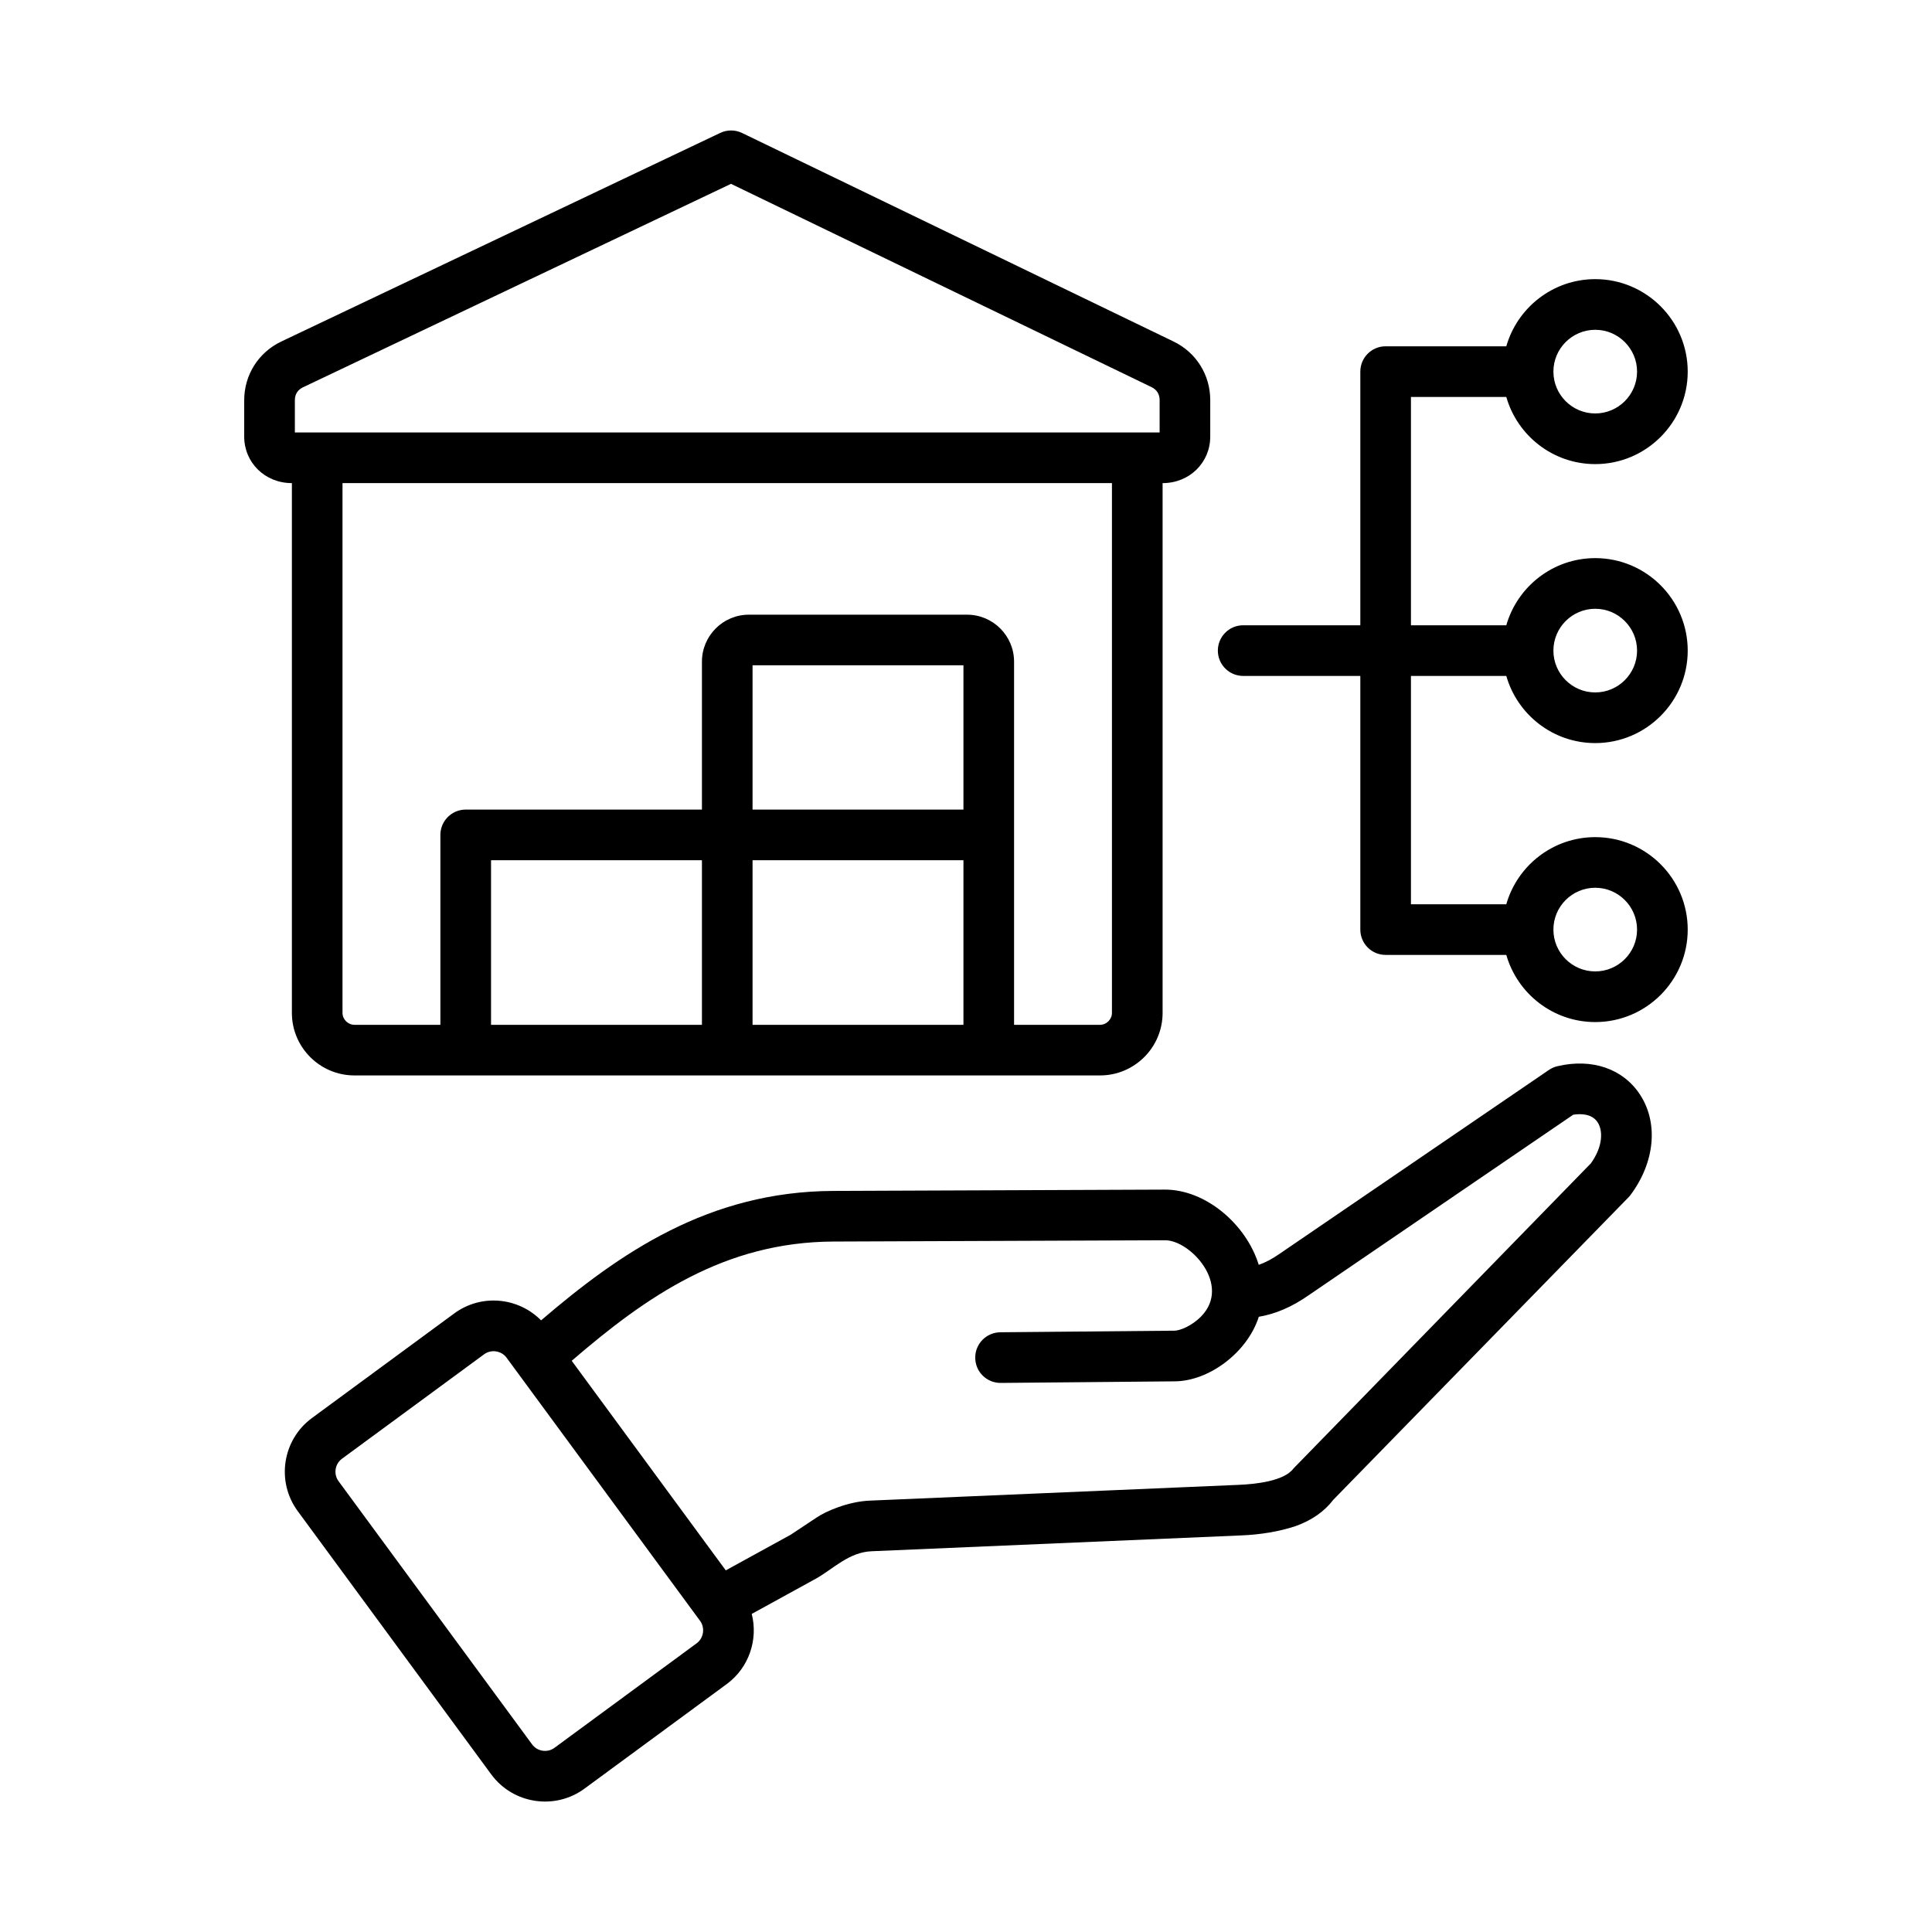
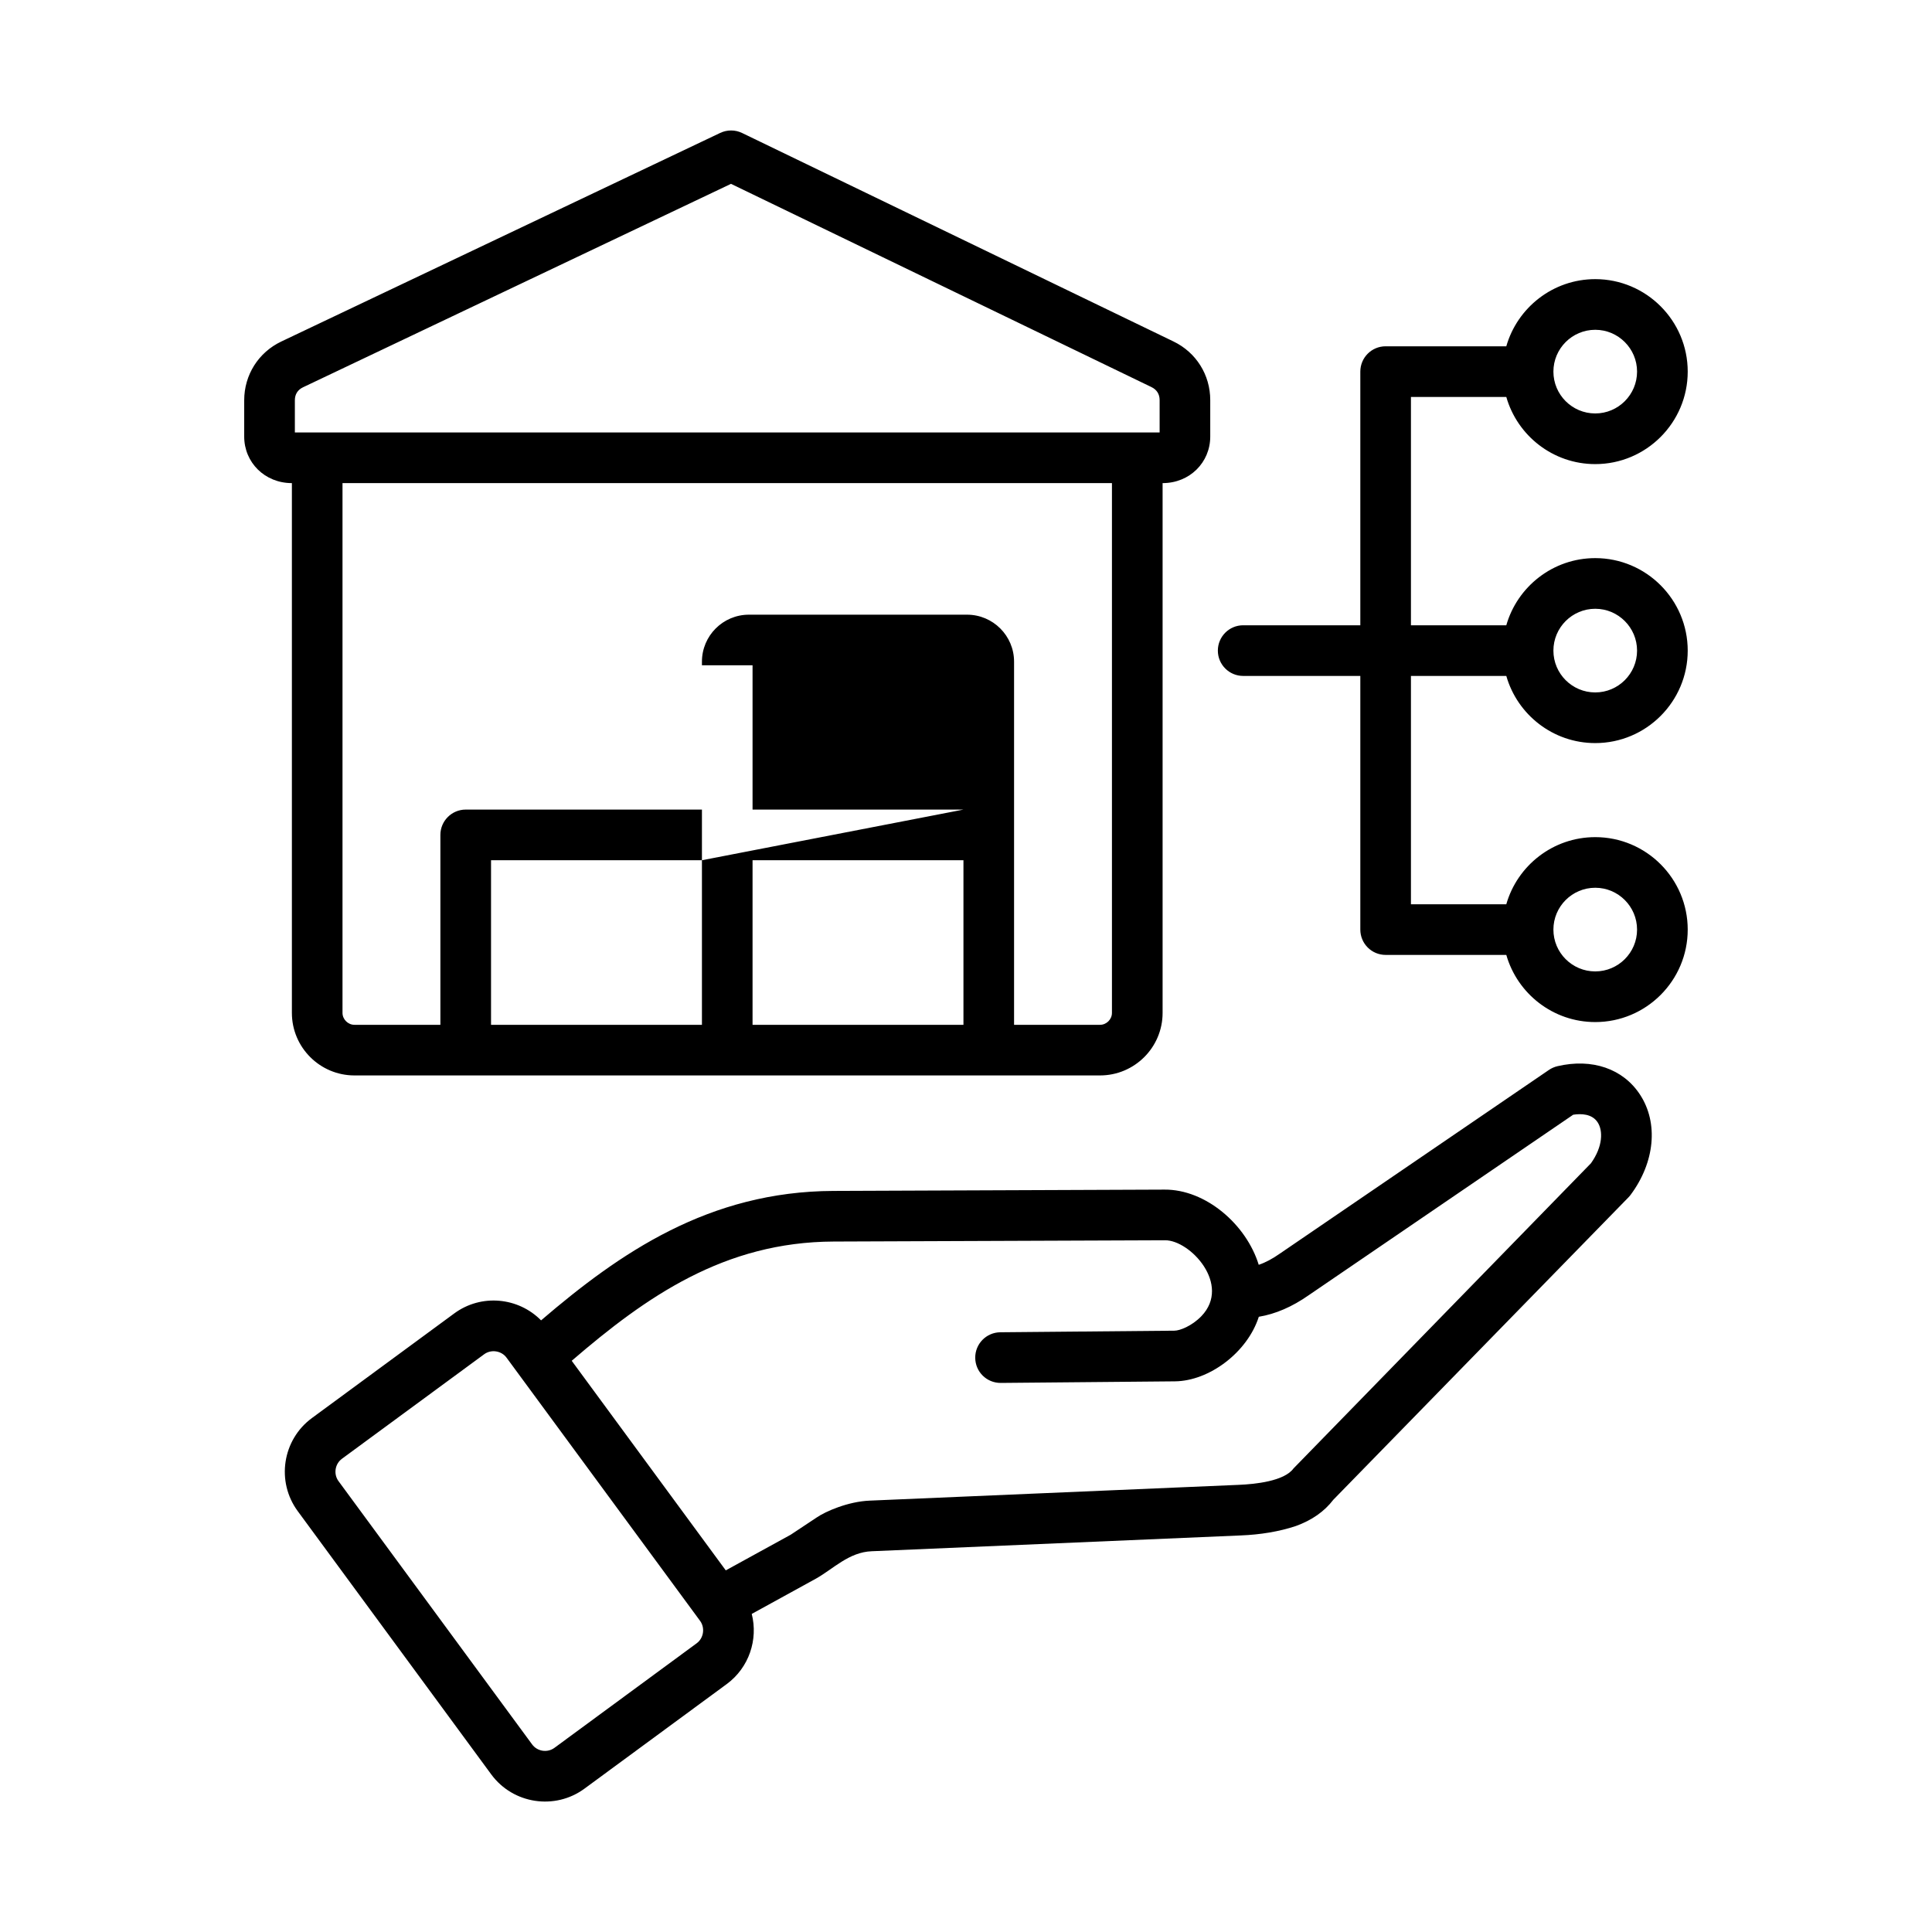
<svg xmlns="http://www.w3.org/2000/svg" width="50" height="50" viewBox="0 0 50 50" fill="none">
-   <path fill-rule="evenodd" clip-rule="evenodd" d="M7.631 10.359C7.631 10.204 7.704 10.088 7.844 10.022L18.918 4.758L29.8 10.018C29.938 10.085 30.011 10.201 30.011 10.354V11.192H7.631L7.631 10.359ZM28.777 26.215C28.777 26.381 28.636 26.522 28.469 26.522H26.244V17.124C26.244 16.453 25.698 15.908 25.028 15.908H19.381C18.711 15.908 18.166 16.453 18.166 17.124V20.952H12.052C11.691 20.952 11.397 21.246 11.397 21.608V26.522H9.173C9.006 26.522 8.864 26.381 8.864 26.214V12.503H28.777V26.215ZM18.166 22.263H12.708V26.522H18.166V22.263ZM24.934 20.952V17.218H19.476V20.952H24.934ZM24.934 26.522V22.263H19.476V26.522H24.934ZM7.554 12.503V26.214C7.554 27.106 8.28 27.832 9.173 27.832H28.469C29.362 27.832 30.088 27.106 30.088 26.214V12.503C30.789 12.503 31.321 11.968 31.321 11.299V10.354C31.321 9.702 30.957 9.121 30.371 8.838L19.206 3.442C19.026 3.355 18.818 3.355 18.639 3.44L7.281 8.838C6.688 9.12 6.32 9.703 6.32 10.359V11.299C6.32 11.968 6.852 12.503 7.554 12.503ZM41.285 22.975C41.881 22.975 42.367 23.461 42.367 24.058C42.367 24.655 41.881 25.14 41.285 25.14C40.687 25.14 40.202 24.655 40.202 24.058C40.202 23.461 40.687 22.975 41.285 22.975ZM41.285 8.535C41.881 8.535 42.367 9.021 42.367 9.617C42.367 10.215 41.881 10.7 41.285 10.7C40.687 10.7 40.202 10.215 40.202 9.617C40.202 9.021 40.687 8.535 41.285 8.535ZM41.285 15.755C41.881 15.755 42.367 16.241 42.367 16.838C42.367 17.435 41.881 17.92 41.285 17.92C40.687 17.92 40.202 17.435 40.202 16.838C40.202 16.241 40.687 15.755 41.285 15.755ZM36.515 17.493H38.983C39.269 18.495 40.192 19.231 41.285 19.231C42.604 19.231 43.678 18.157 43.678 16.838C43.678 15.518 42.604 14.444 41.285 14.444C40.192 14.444 39.269 15.181 38.983 16.182H36.515V10.273H38.983C39.269 11.275 40.192 12.011 41.285 12.011C42.604 12.011 43.678 10.937 43.678 9.617C43.678 8.298 42.604 7.224 41.285 7.224C40.192 7.224 39.269 7.961 38.983 8.962H35.86C35.497 8.962 35.205 9.256 35.205 9.617V16.182H32.173C31.811 16.182 31.518 16.476 31.518 16.838C31.518 17.199 31.811 17.493 32.173 17.493H35.205V24.058C35.205 24.419 35.497 24.713 35.86 24.713H38.983C39.269 25.715 40.192 26.451 41.285 26.451C42.604 26.451 43.678 25.378 43.678 24.058C43.678 22.738 42.604 21.665 41.285 21.665C40.192 21.665 39.269 22.401 38.983 23.402H36.515V17.493ZM41.174 30.105L33.476 38.003C33.237 38.334 32.477 38.411 32.056 38.428L22.511 38.836C21.948 38.858 21.359 39.118 21.135 39.273L20.464 39.718L18.783 40.641L14.796 35.217C16.727 33.554 18.747 32.142 21.574 32.131L30.149 32.098C30.798 32.091 31.875 33.247 31.092 34.062C30.843 34.319 30.534 34.437 30.394 34.438L25.888 34.479C25.526 34.483 25.235 34.779 25.239 35.141C25.242 35.502 25.535 35.792 25.899 35.79L30.407 35.749C31.295 35.74 32.282 35.001 32.578 34.078C33.008 34.007 33.44 33.821 33.868 33.521L40.714 28.849C40.92 28.817 41.202 28.824 41.347 29.046C41.487 29.26 41.486 29.668 41.174 30.105ZM18.03 42.528C18.211 42.395 18.251 42.13 18.119 41.949L13.109 35.136C12.976 34.955 12.711 34.915 12.53 35.048L8.849 37.753C8.667 37.887 8.627 38.15 8.761 38.332L13.771 45.145C13.905 45.328 14.167 45.368 14.349 45.234L18.03 42.528ZM40.306 27.593C41.205 27.383 42.004 27.658 42.443 28.328C42.924 29.061 42.829 30.078 42.201 30.921C42.184 30.945 42.165 30.966 42.145 30.987L34.507 38.813C34.272 39.119 33.954 39.342 33.535 39.494C33.103 39.638 32.616 39.717 32.109 39.737L22.56 40.146C21.971 40.168 21.562 40.605 21.12 40.853L19.455 41.768C19.623 42.428 19.389 43.156 18.807 43.584L15.126 46.29C14.362 46.852 13.279 46.689 12.714 45.922L7.706 39.109C7.142 38.343 7.307 37.261 8.074 36.698L11.755 33.992C12.453 33.478 13.411 33.571 14.003 34.171C16.044 32.422 18.348 30.833 21.57 30.821L30.137 30.787C31.202 30.779 32.254 31.687 32.576 32.733C32.749 32.675 32.931 32.578 33.123 32.443L40.086 27.69C40.152 27.645 40.227 27.612 40.306 27.593Z" fill="black" />
+   <path fill-rule="evenodd" clip-rule="evenodd" d="M7.631 10.359C7.631 10.204 7.704 10.088 7.844 10.022L18.918 4.758L29.8 10.018C29.938 10.085 30.011 10.201 30.011 10.354V11.192H7.631L7.631 10.359ZM28.777 26.215C28.777 26.381 28.636 26.522 28.469 26.522H26.244V17.124C26.244 16.453 25.698 15.908 25.028 15.908H19.381C18.711 15.908 18.166 16.453 18.166 17.124V20.952H12.052C11.691 20.952 11.397 21.246 11.397 21.608V26.522H9.173C9.006 26.522 8.864 26.381 8.864 26.214V12.503H28.777V26.215ZM18.166 22.263H12.708V26.522H18.166V22.263ZV17.218H19.476V20.952H24.934ZM24.934 26.522V22.263H19.476V26.522H24.934ZM7.554 12.503V26.214C7.554 27.106 8.28 27.832 9.173 27.832H28.469C29.362 27.832 30.088 27.106 30.088 26.214V12.503C30.789 12.503 31.321 11.968 31.321 11.299V10.354C31.321 9.702 30.957 9.121 30.371 8.838L19.206 3.442C19.026 3.355 18.818 3.355 18.639 3.44L7.281 8.838C6.688 9.12 6.32 9.703 6.32 10.359V11.299C6.32 11.968 6.852 12.503 7.554 12.503ZM41.285 22.975C41.881 22.975 42.367 23.461 42.367 24.058C42.367 24.655 41.881 25.14 41.285 25.14C40.687 25.14 40.202 24.655 40.202 24.058C40.202 23.461 40.687 22.975 41.285 22.975ZM41.285 8.535C41.881 8.535 42.367 9.021 42.367 9.617C42.367 10.215 41.881 10.7 41.285 10.7C40.687 10.7 40.202 10.215 40.202 9.617C40.202 9.021 40.687 8.535 41.285 8.535ZM41.285 15.755C41.881 15.755 42.367 16.241 42.367 16.838C42.367 17.435 41.881 17.92 41.285 17.92C40.687 17.92 40.202 17.435 40.202 16.838C40.202 16.241 40.687 15.755 41.285 15.755ZM36.515 17.493H38.983C39.269 18.495 40.192 19.231 41.285 19.231C42.604 19.231 43.678 18.157 43.678 16.838C43.678 15.518 42.604 14.444 41.285 14.444C40.192 14.444 39.269 15.181 38.983 16.182H36.515V10.273H38.983C39.269 11.275 40.192 12.011 41.285 12.011C42.604 12.011 43.678 10.937 43.678 9.617C43.678 8.298 42.604 7.224 41.285 7.224C40.192 7.224 39.269 7.961 38.983 8.962H35.86C35.497 8.962 35.205 9.256 35.205 9.617V16.182H32.173C31.811 16.182 31.518 16.476 31.518 16.838C31.518 17.199 31.811 17.493 32.173 17.493H35.205V24.058C35.205 24.419 35.497 24.713 35.86 24.713H38.983C39.269 25.715 40.192 26.451 41.285 26.451C42.604 26.451 43.678 25.378 43.678 24.058C43.678 22.738 42.604 21.665 41.285 21.665C40.192 21.665 39.269 22.401 38.983 23.402H36.515V17.493ZM41.174 30.105L33.476 38.003C33.237 38.334 32.477 38.411 32.056 38.428L22.511 38.836C21.948 38.858 21.359 39.118 21.135 39.273L20.464 39.718L18.783 40.641L14.796 35.217C16.727 33.554 18.747 32.142 21.574 32.131L30.149 32.098C30.798 32.091 31.875 33.247 31.092 34.062C30.843 34.319 30.534 34.437 30.394 34.438L25.888 34.479C25.526 34.483 25.235 34.779 25.239 35.141C25.242 35.502 25.535 35.792 25.899 35.79L30.407 35.749C31.295 35.74 32.282 35.001 32.578 34.078C33.008 34.007 33.44 33.821 33.868 33.521L40.714 28.849C40.92 28.817 41.202 28.824 41.347 29.046C41.487 29.26 41.486 29.668 41.174 30.105ZM18.03 42.528C18.211 42.395 18.251 42.13 18.119 41.949L13.109 35.136C12.976 34.955 12.711 34.915 12.53 35.048L8.849 37.753C8.667 37.887 8.627 38.15 8.761 38.332L13.771 45.145C13.905 45.328 14.167 45.368 14.349 45.234L18.03 42.528ZM40.306 27.593C41.205 27.383 42.004 27.658 42.443 28.328C42.924 29.061 42.829 30.078 42.201 30.921C42.184 30.945 42.165 30.966 42.145 30.987L34.507 38.813C34.272 39.119 33.954 39.342 33.535 39.494C33.103 39.638 32.616 39.717 32.109 39.737L22.56 40.146C21.971 40.168 21.562 40.605 21.12 40.853L19.455 41.768C19.623 42.428 19.389 43.156 18.807 43.584L15.126 46.29C14.362 46.852 13.279 46.689 12.714 45.922L7.706 39.109C7.142 38.343 7.307 37.261 8.074 36.698L11.755 33.992C12.453 33.478 13.411 33.571 14.003 34.171C16.044 32.422 18.348 30.833 21.57 30.821L30.137 30.787C31.202 30.779 32.254 31.687 32.576 32.733C32.749 32.675 32.931 32.578 33.123 32.443L40.086 27.69C40.152 27.645 40.227 27.612 40.306 27.593Z" fill="black" />
</svg>